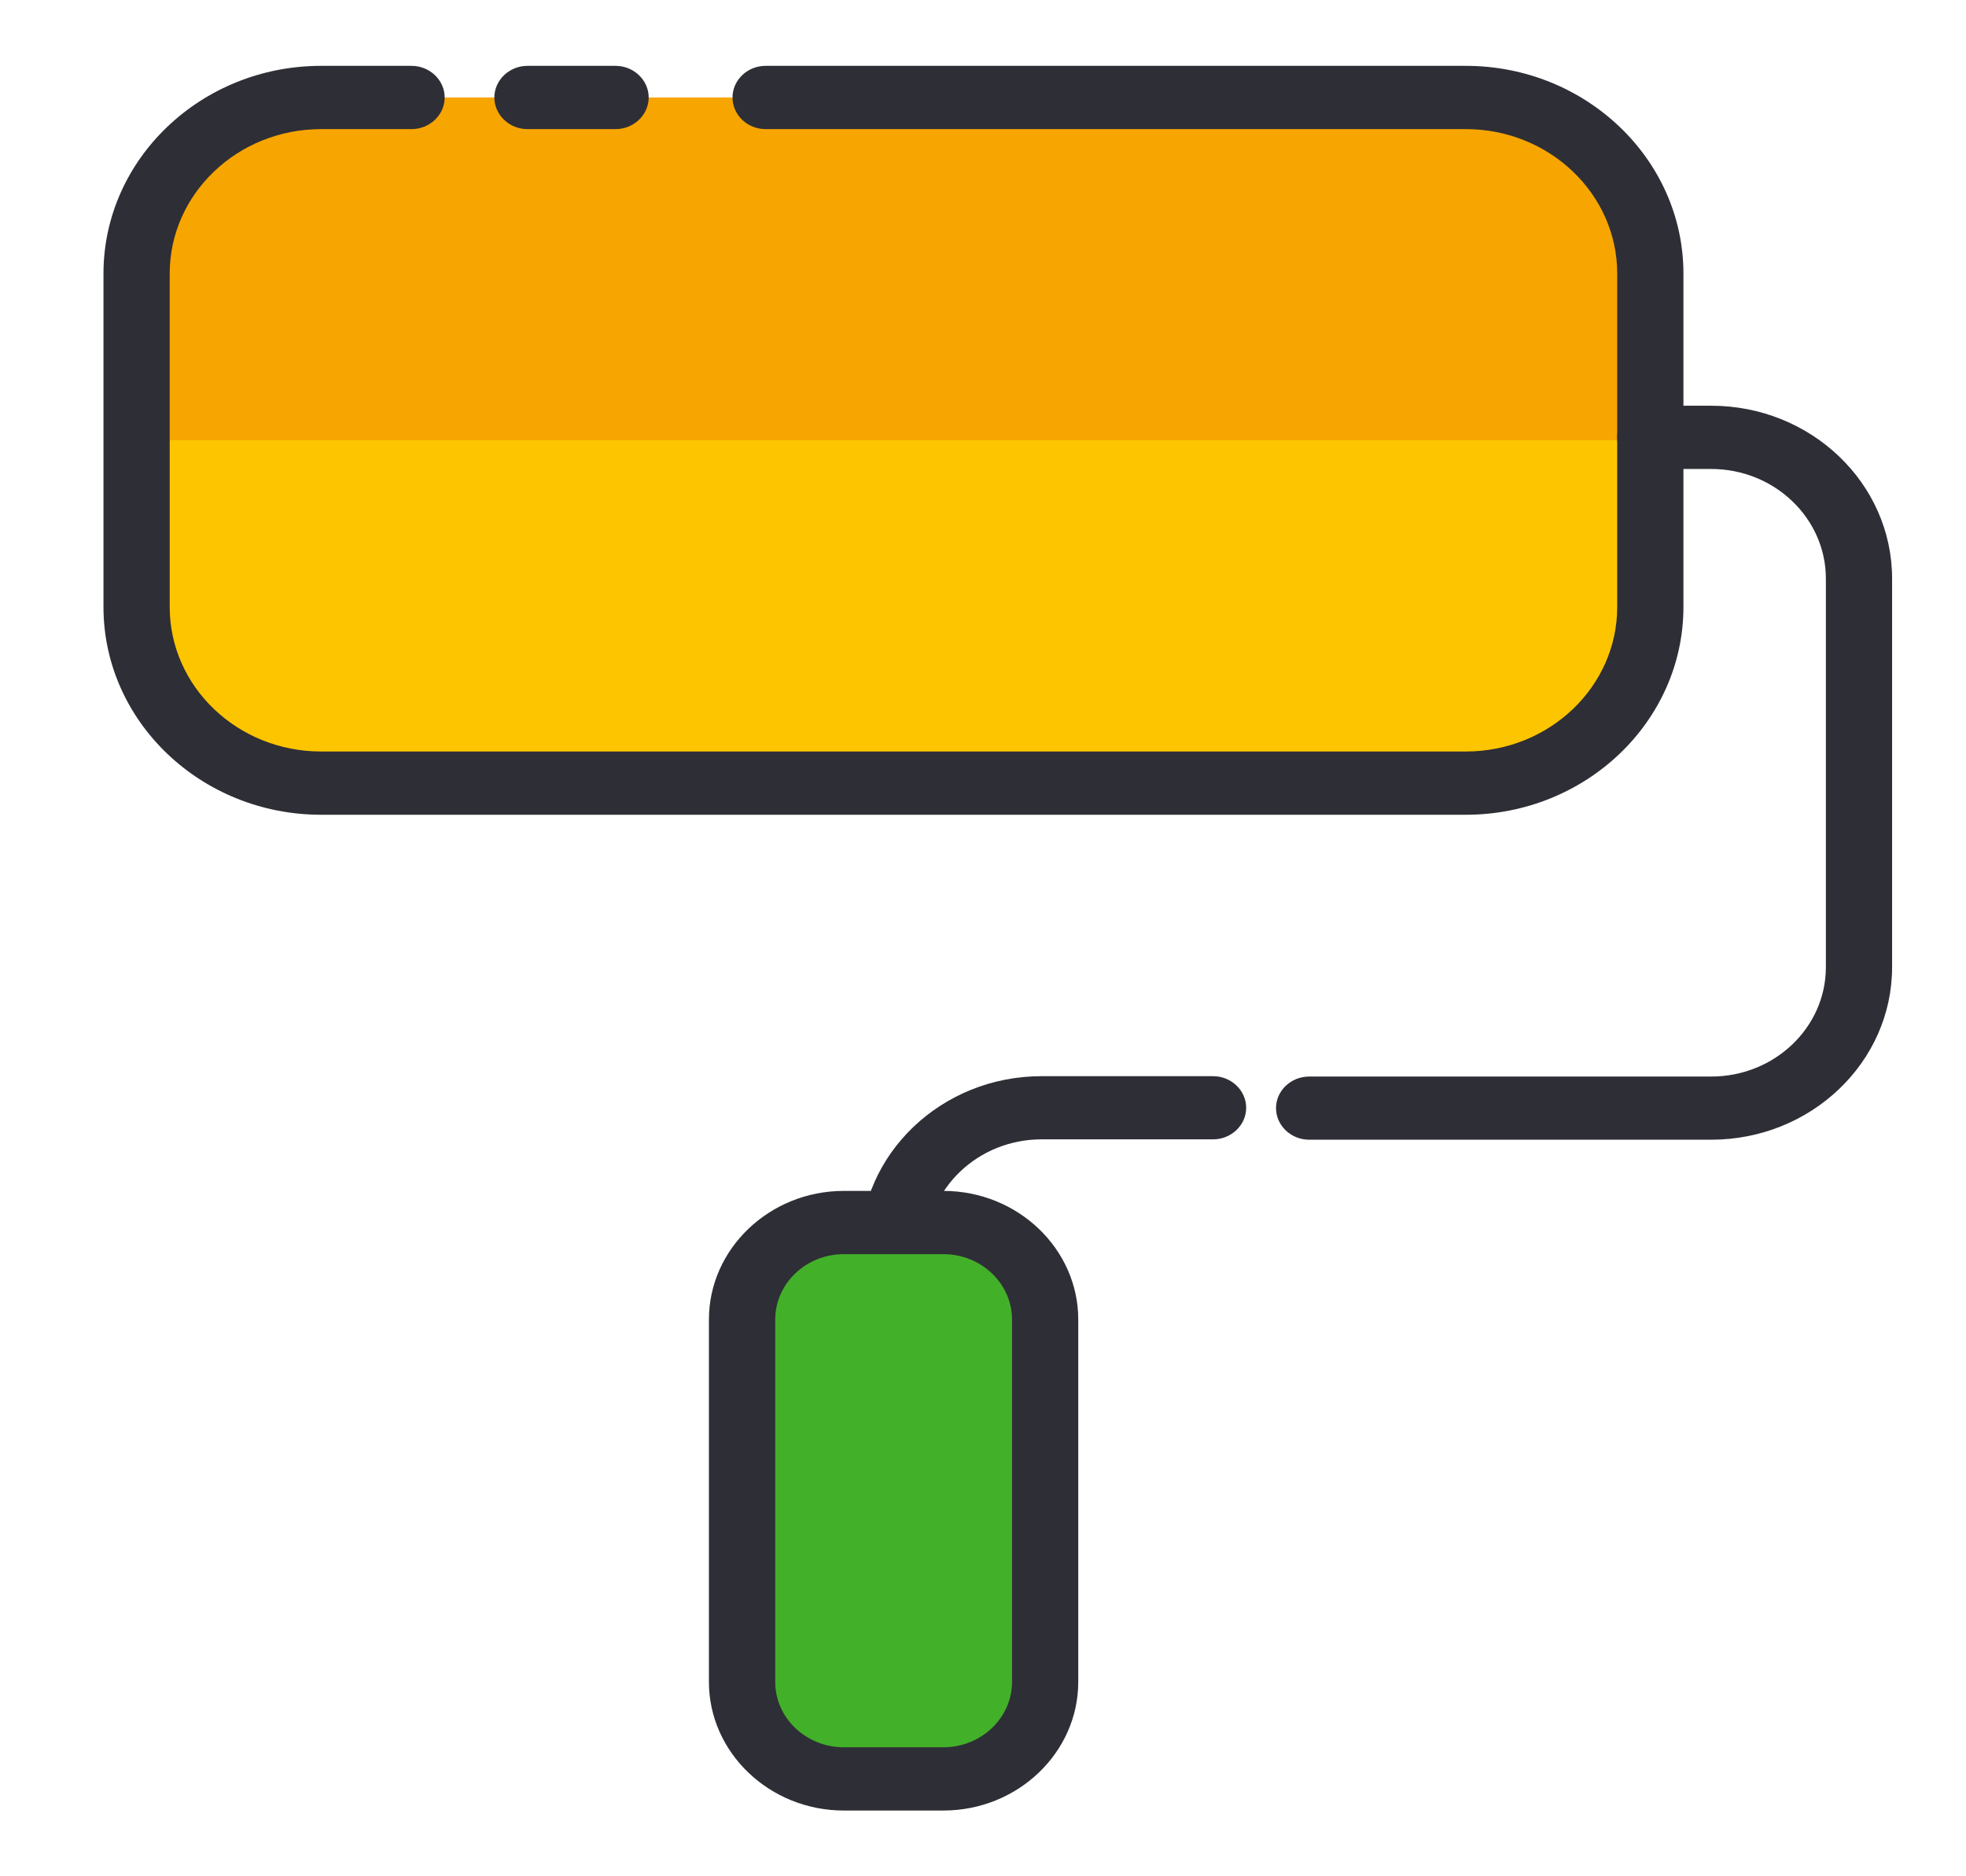
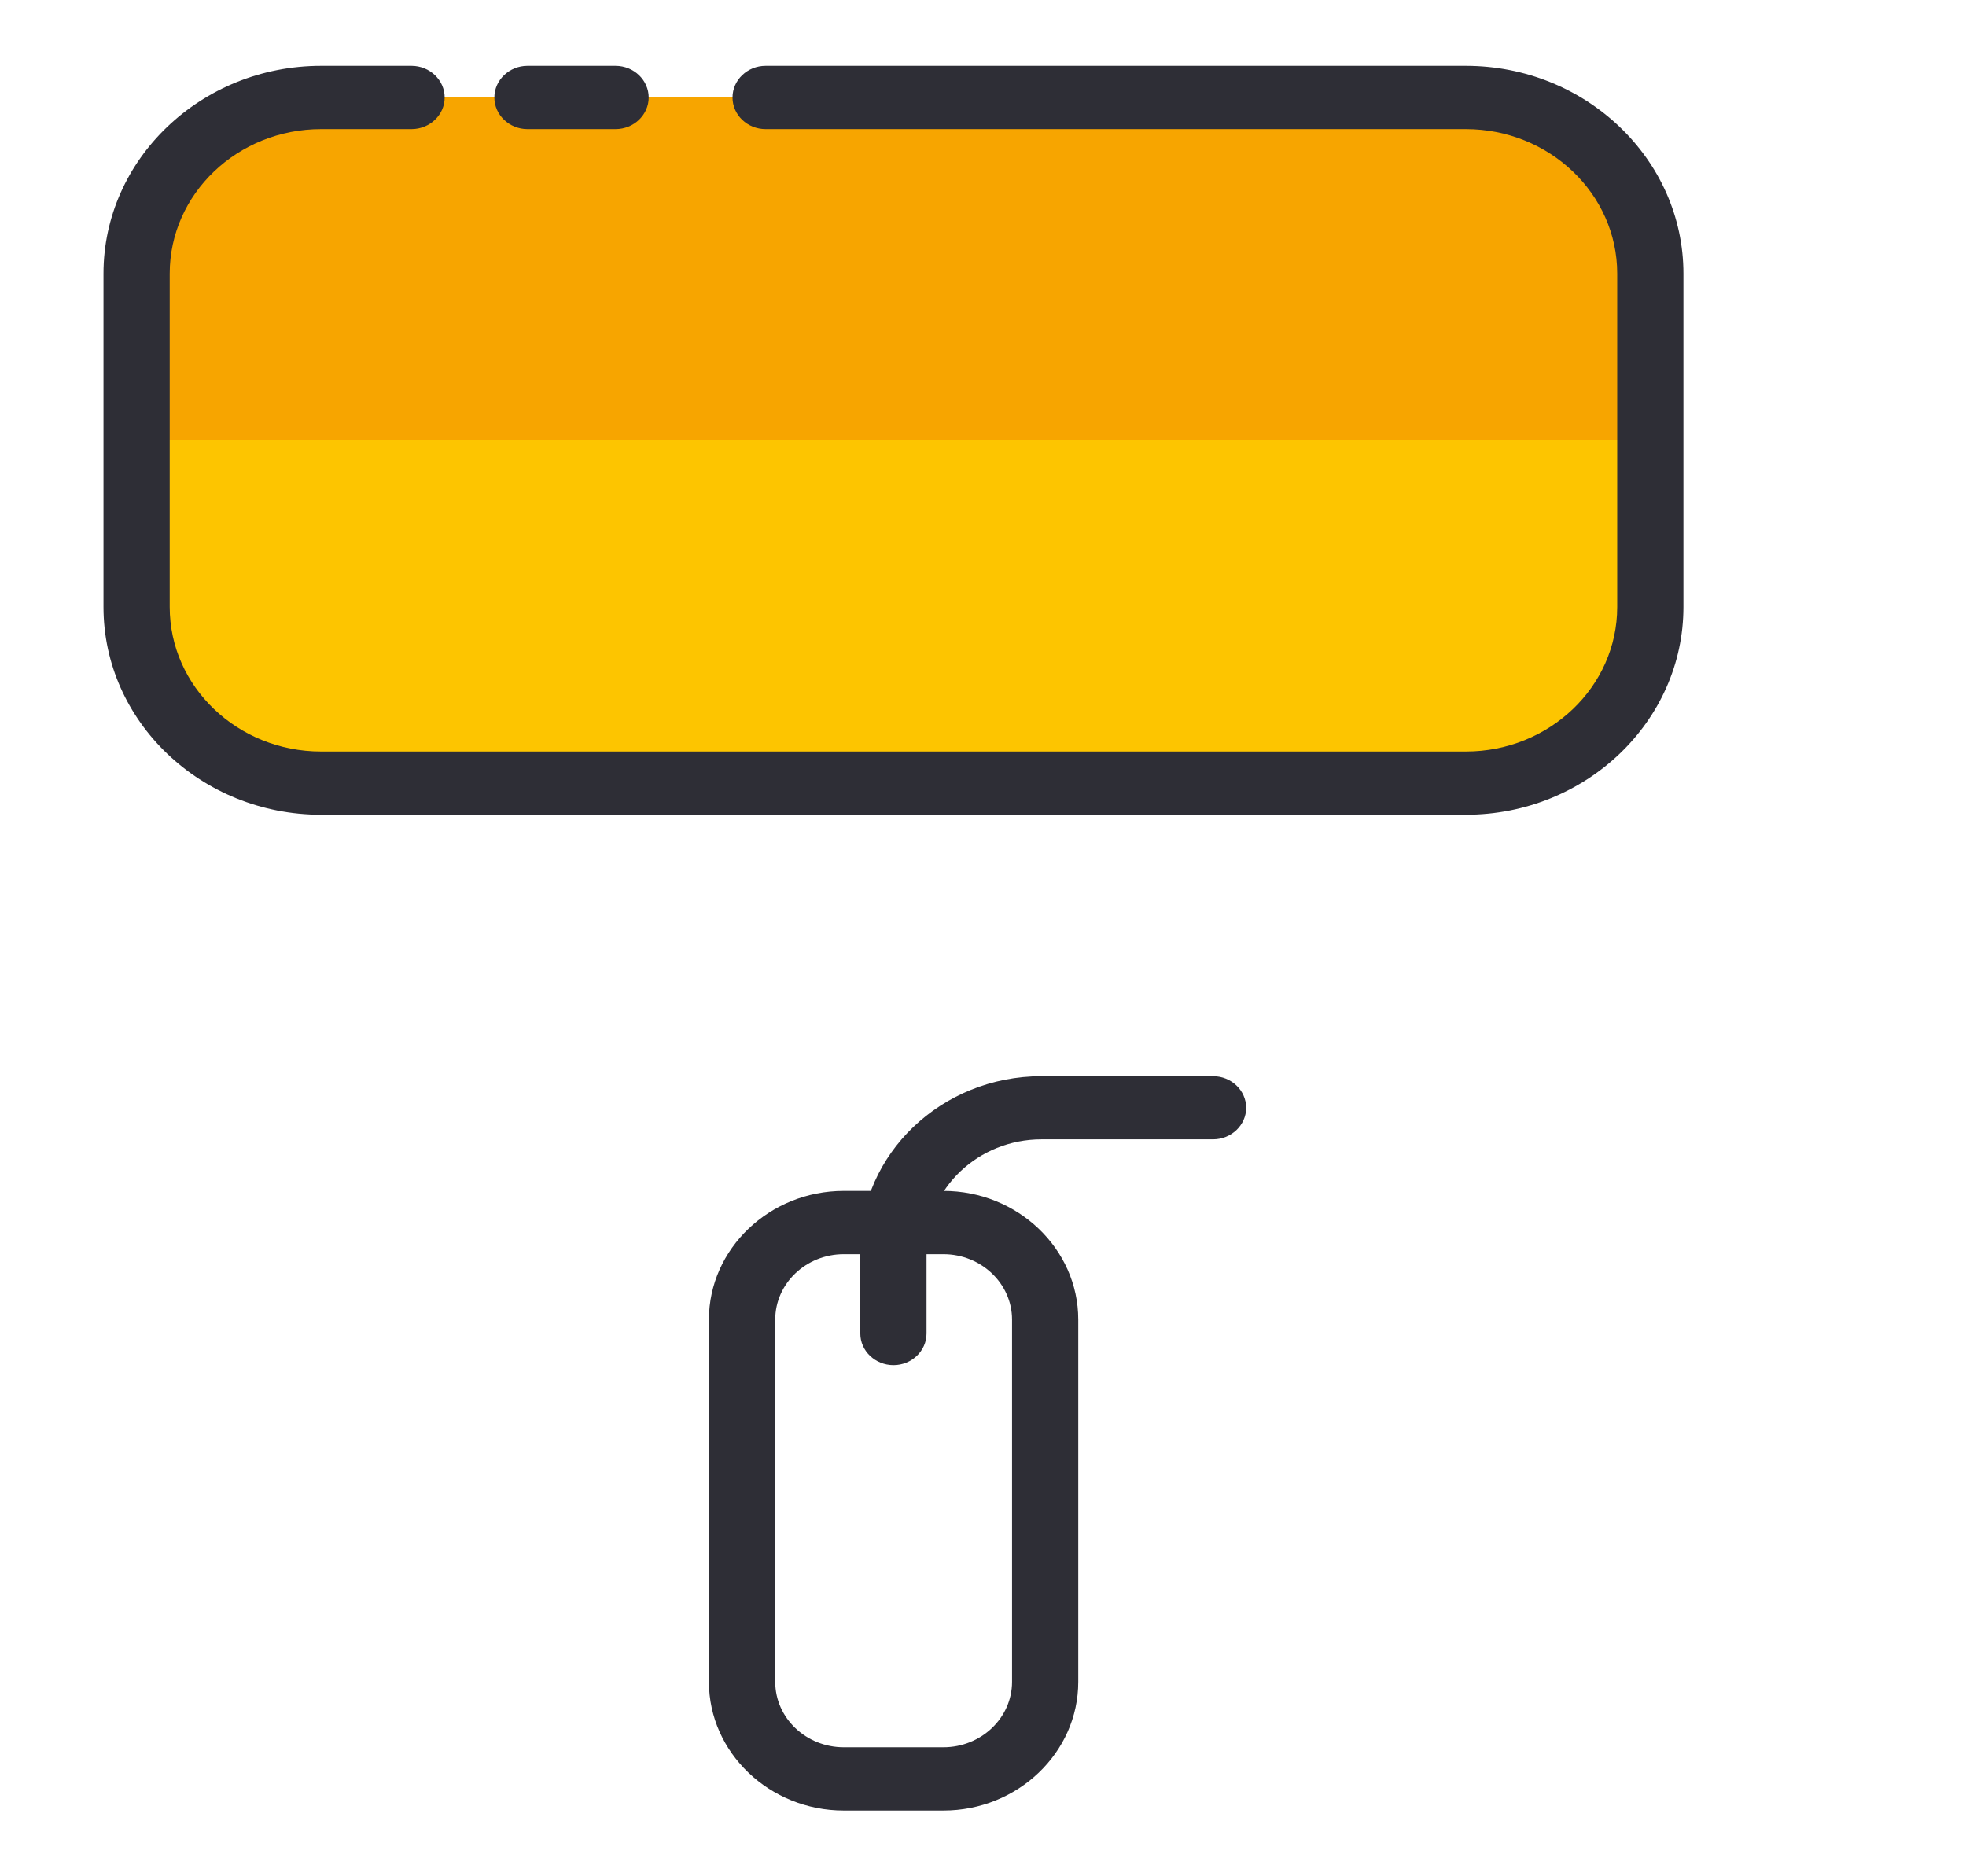
<svg xmlns="http://www.w3.org/2000/svg" width="22" height="21" viewBox="0 0 22 21" fill="none">
  <path d="M16.403 1.091H3.593C2.453 1.091 1.529 1.973 1.529 3.061V6.794C1.529 7.882 2.453 8.765 3.593 8.765H16.403C17.543 8.765 18.467 7.882 18.467 6.794V3.061C18.467 1.973 17.543 1.091 16.403 1.091Z" fill="#FDC500" />
  <path d="M16.403 1.091H3.593C2.451 1.091 1.529 1.972 1.529 3.061V4.926H18.467V3.061C18.467 1.972 17.544 1.091 16.403 1.091Z" fill="#F7A500" />
  <path d="M16.403 9.119H3.593C2.251 9.119 1.158 8.075 1.158 6.794V3.062C1.158 1.781 2.251 0.737 3.593 0.737H4.605C4.809 0.737 4.976 0.897 4.976 1.091C4.976 1.286 4.809 1.445 4.605 1.445H3.593C2.659 1.445 1.899 2.17 1.899 3.062V6.794C1.899 7.686 2.659 8.411 3.593 8.411H16.403C17.337 8.411 18.097 7.686 18.097 6.794V3.062C18.097 2.17 17.337 1.445 16.403 1.445H8.567C8.363 1.445 8.197 1.286 8.197 1.091C8.197 0.897 8.363 0.737 8.567 0.737H16.403C17.744 0.737 18.838 1.781 18.838 3.062V6.794C18.838 8.075 17.744 9.119 16.403 9.119Z" fill="#2E2E36" />
  <path d="M6.888 1.445H5.902C5.699 1.445 5.532 1.286 5.532 1.091C5.532 0.897 5.699 0.737 5.902 0.737H6.888C7.092 0.737 7.259 0.897 7.259 1.091C7.259 1.286 7.092 1.445 6.888 1.445Z" fill="#2E2E36" />
  <path d="M9.998 15.279C9.794 15.279 9.627 15.12 9.627 14.925V13.98C9.627 12.915 10.535 12.045 11.655 12.045H13.575C13.778 12.045 13.945 12.204 13.945 12.399C13.945 12.593 13.778 12.752 13.575 12.752H11.655C10.947 12.752 10.368 13.301 10.368 13.98V14.925C10.368 15.12 10.202 15.279 9.998 15.279Z" fill="#2E2E36" />
-   <path d="M19.149 12.756H14.65C14.446 12.756 14.279 12.597 14.279 12.402C14.279 12.208 14.446 12.049 14.65 12.049H19.149C19.857 12.049 20.432 11.5 20.432 10.825V6.476C20.432 5.801 19.857 5.249 19.149 5.249H18.467C18.264 5.249 18.097 5.089 18.097 4.895C18.097 4.7 18.264 4.541 18.467 4.541H19.149C20.265 4.541 21.173 5.408 21.173 6.476V10.825C21.173 11.889 20.265 12.756 19.149 12.756Z" fill="#2E2E36" />
-   <path d="M10.554 13.687H9.438C8.81 13.687 8.3 14.173 8.3 14.773V18.827C8.3 19.427 8.81 19.913 9.438 19.913H10.554C11.182 19.913 11.692 19.427 11.692 18.827V14.773C11.692 14.173 11.182 13.687 10.554 13.687Z" fill="#43B02A" />
  <path d="M10.557 20.264H9.442C8.612 20.264 7.933 19.616 7.933 18.824V14.769C7.933 13.977 8.612 13.329 9.442 13.329H10.557C11.388 13.329 12.066 13.977 12.066 14.769V18.824C12.066 19.616 11.388 20.264 10.557 20.264ZM9.442 14.037C9.019 14.037 8.675 14.366 8.675 14.769V18.824C8.675 19.227 9.019 19.556 9.442 19.556H10.557C10.98 19.556 11.325 19.227 11.325 18.824V14.769C11.325 14.366 10.98 14.037 10.557 14.037H9.442Z" fill="#2E2E36" />
</svg>